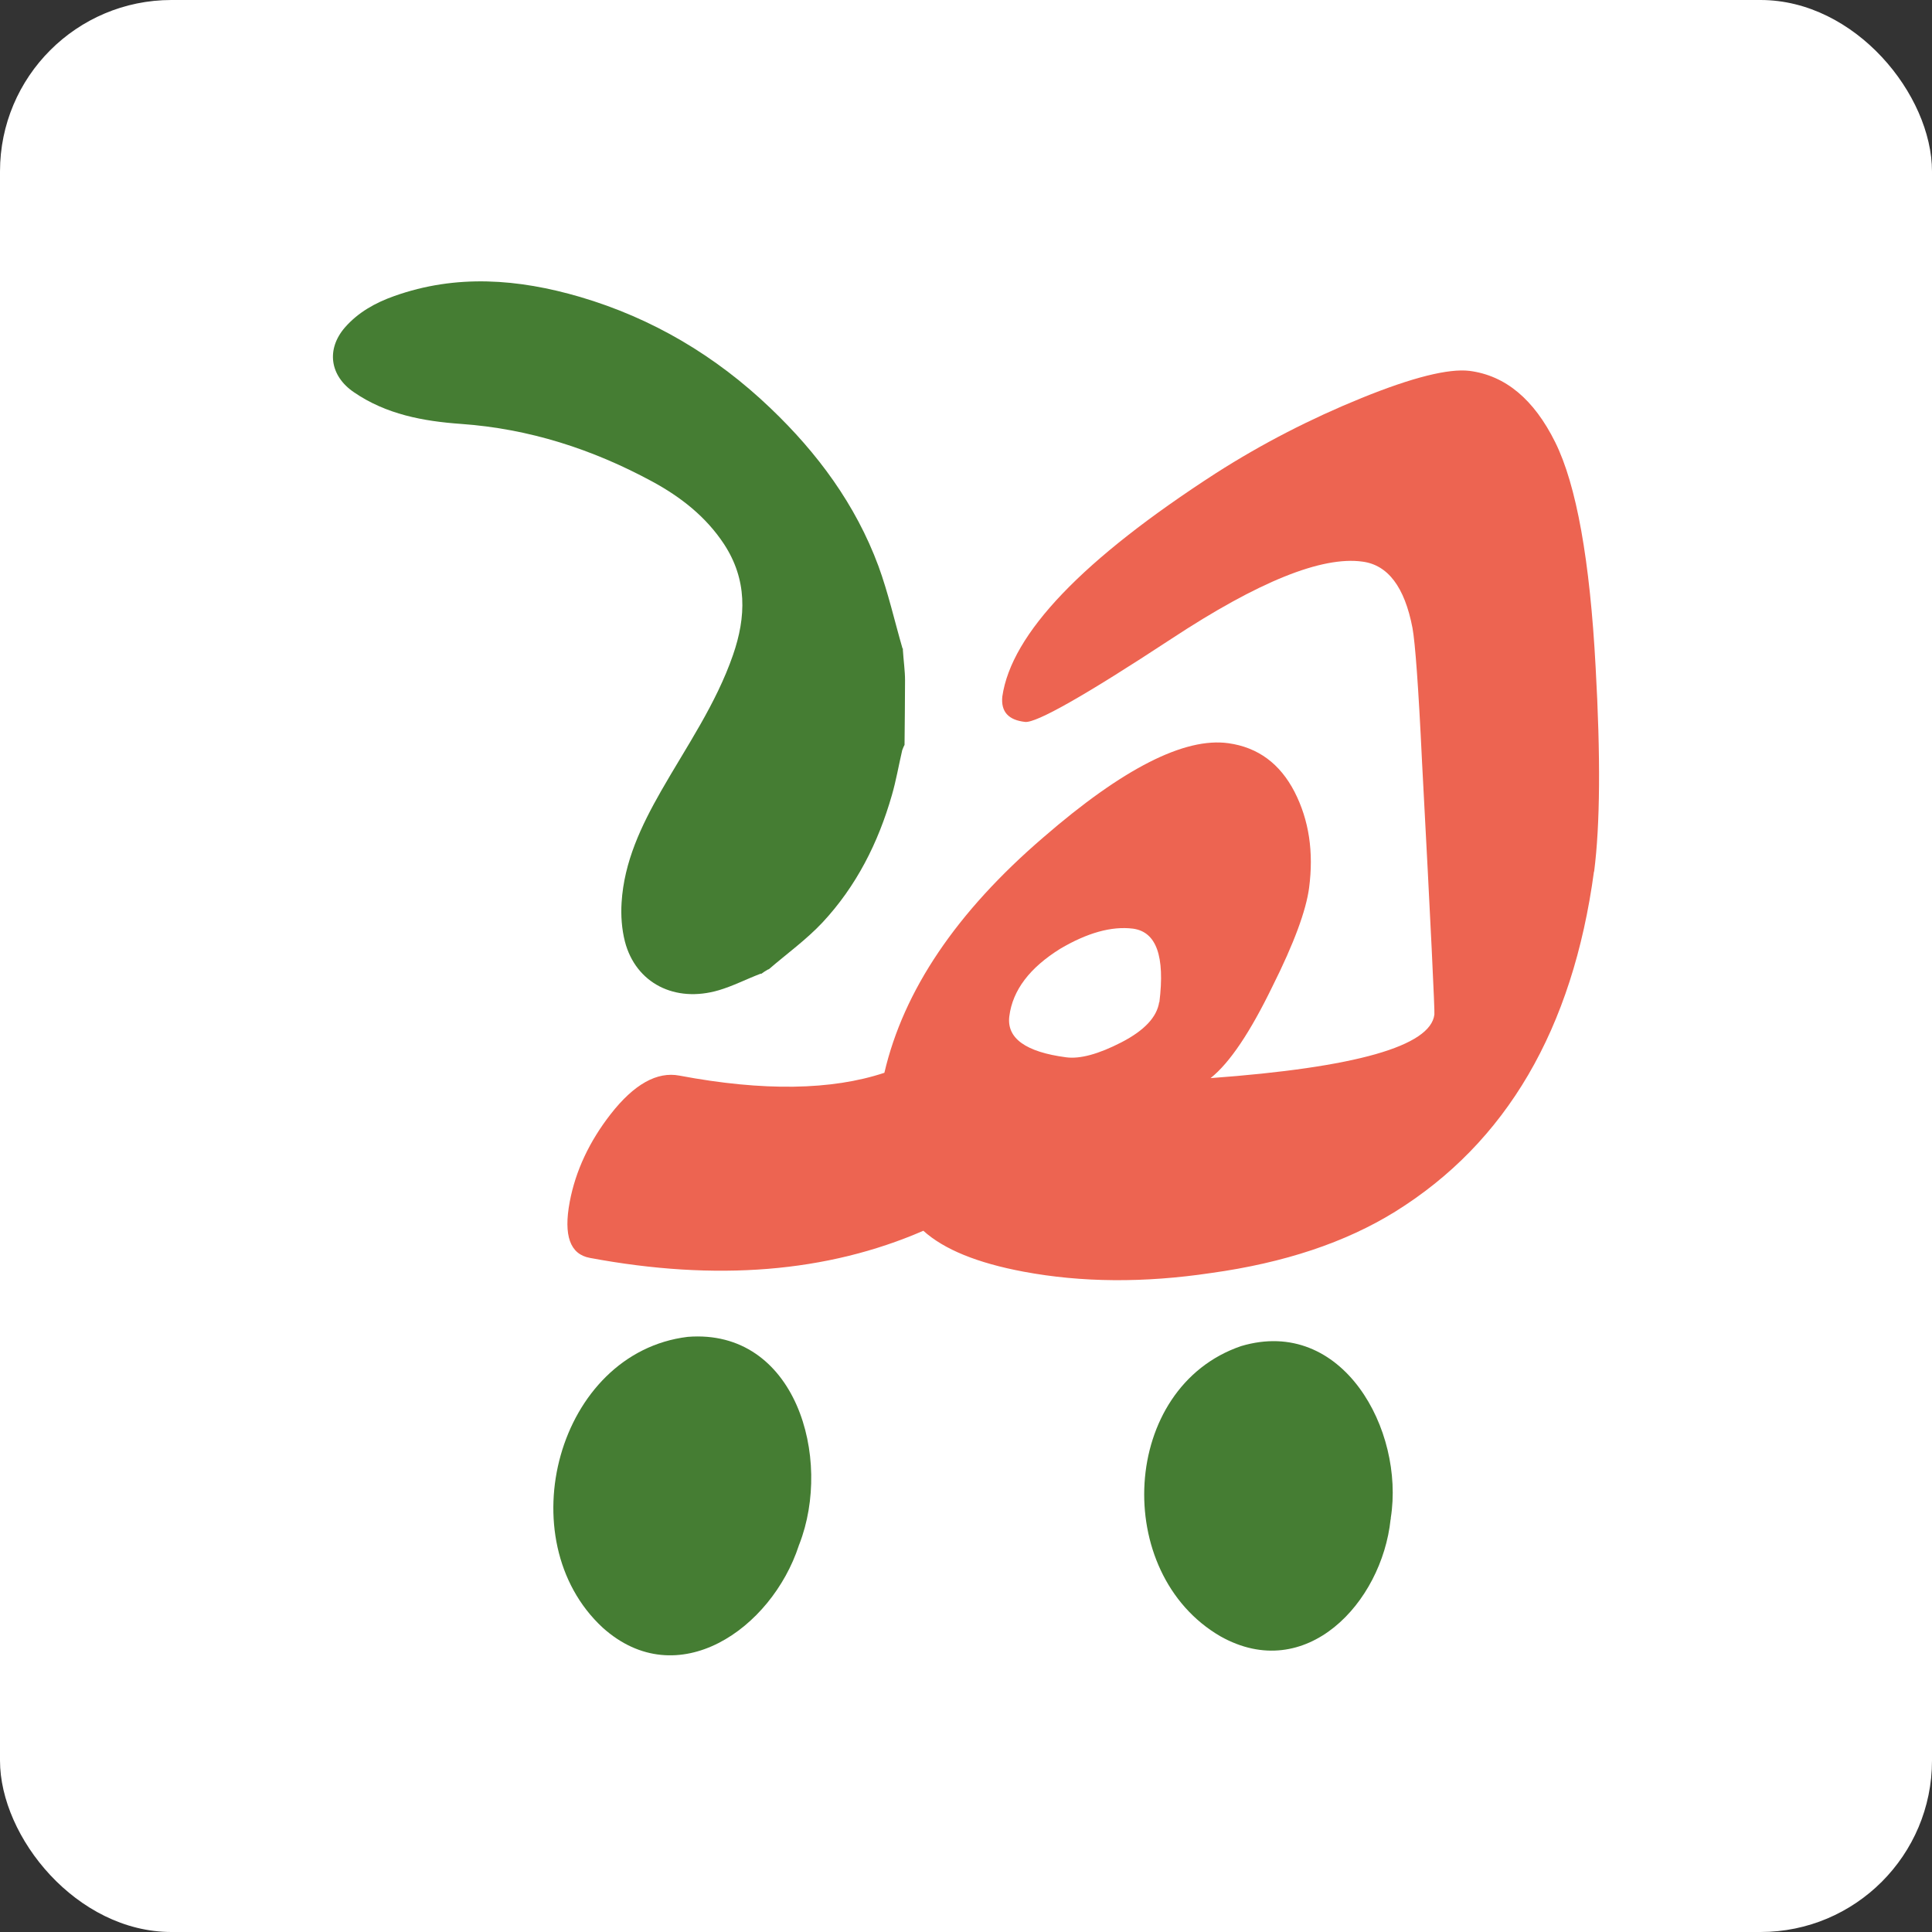
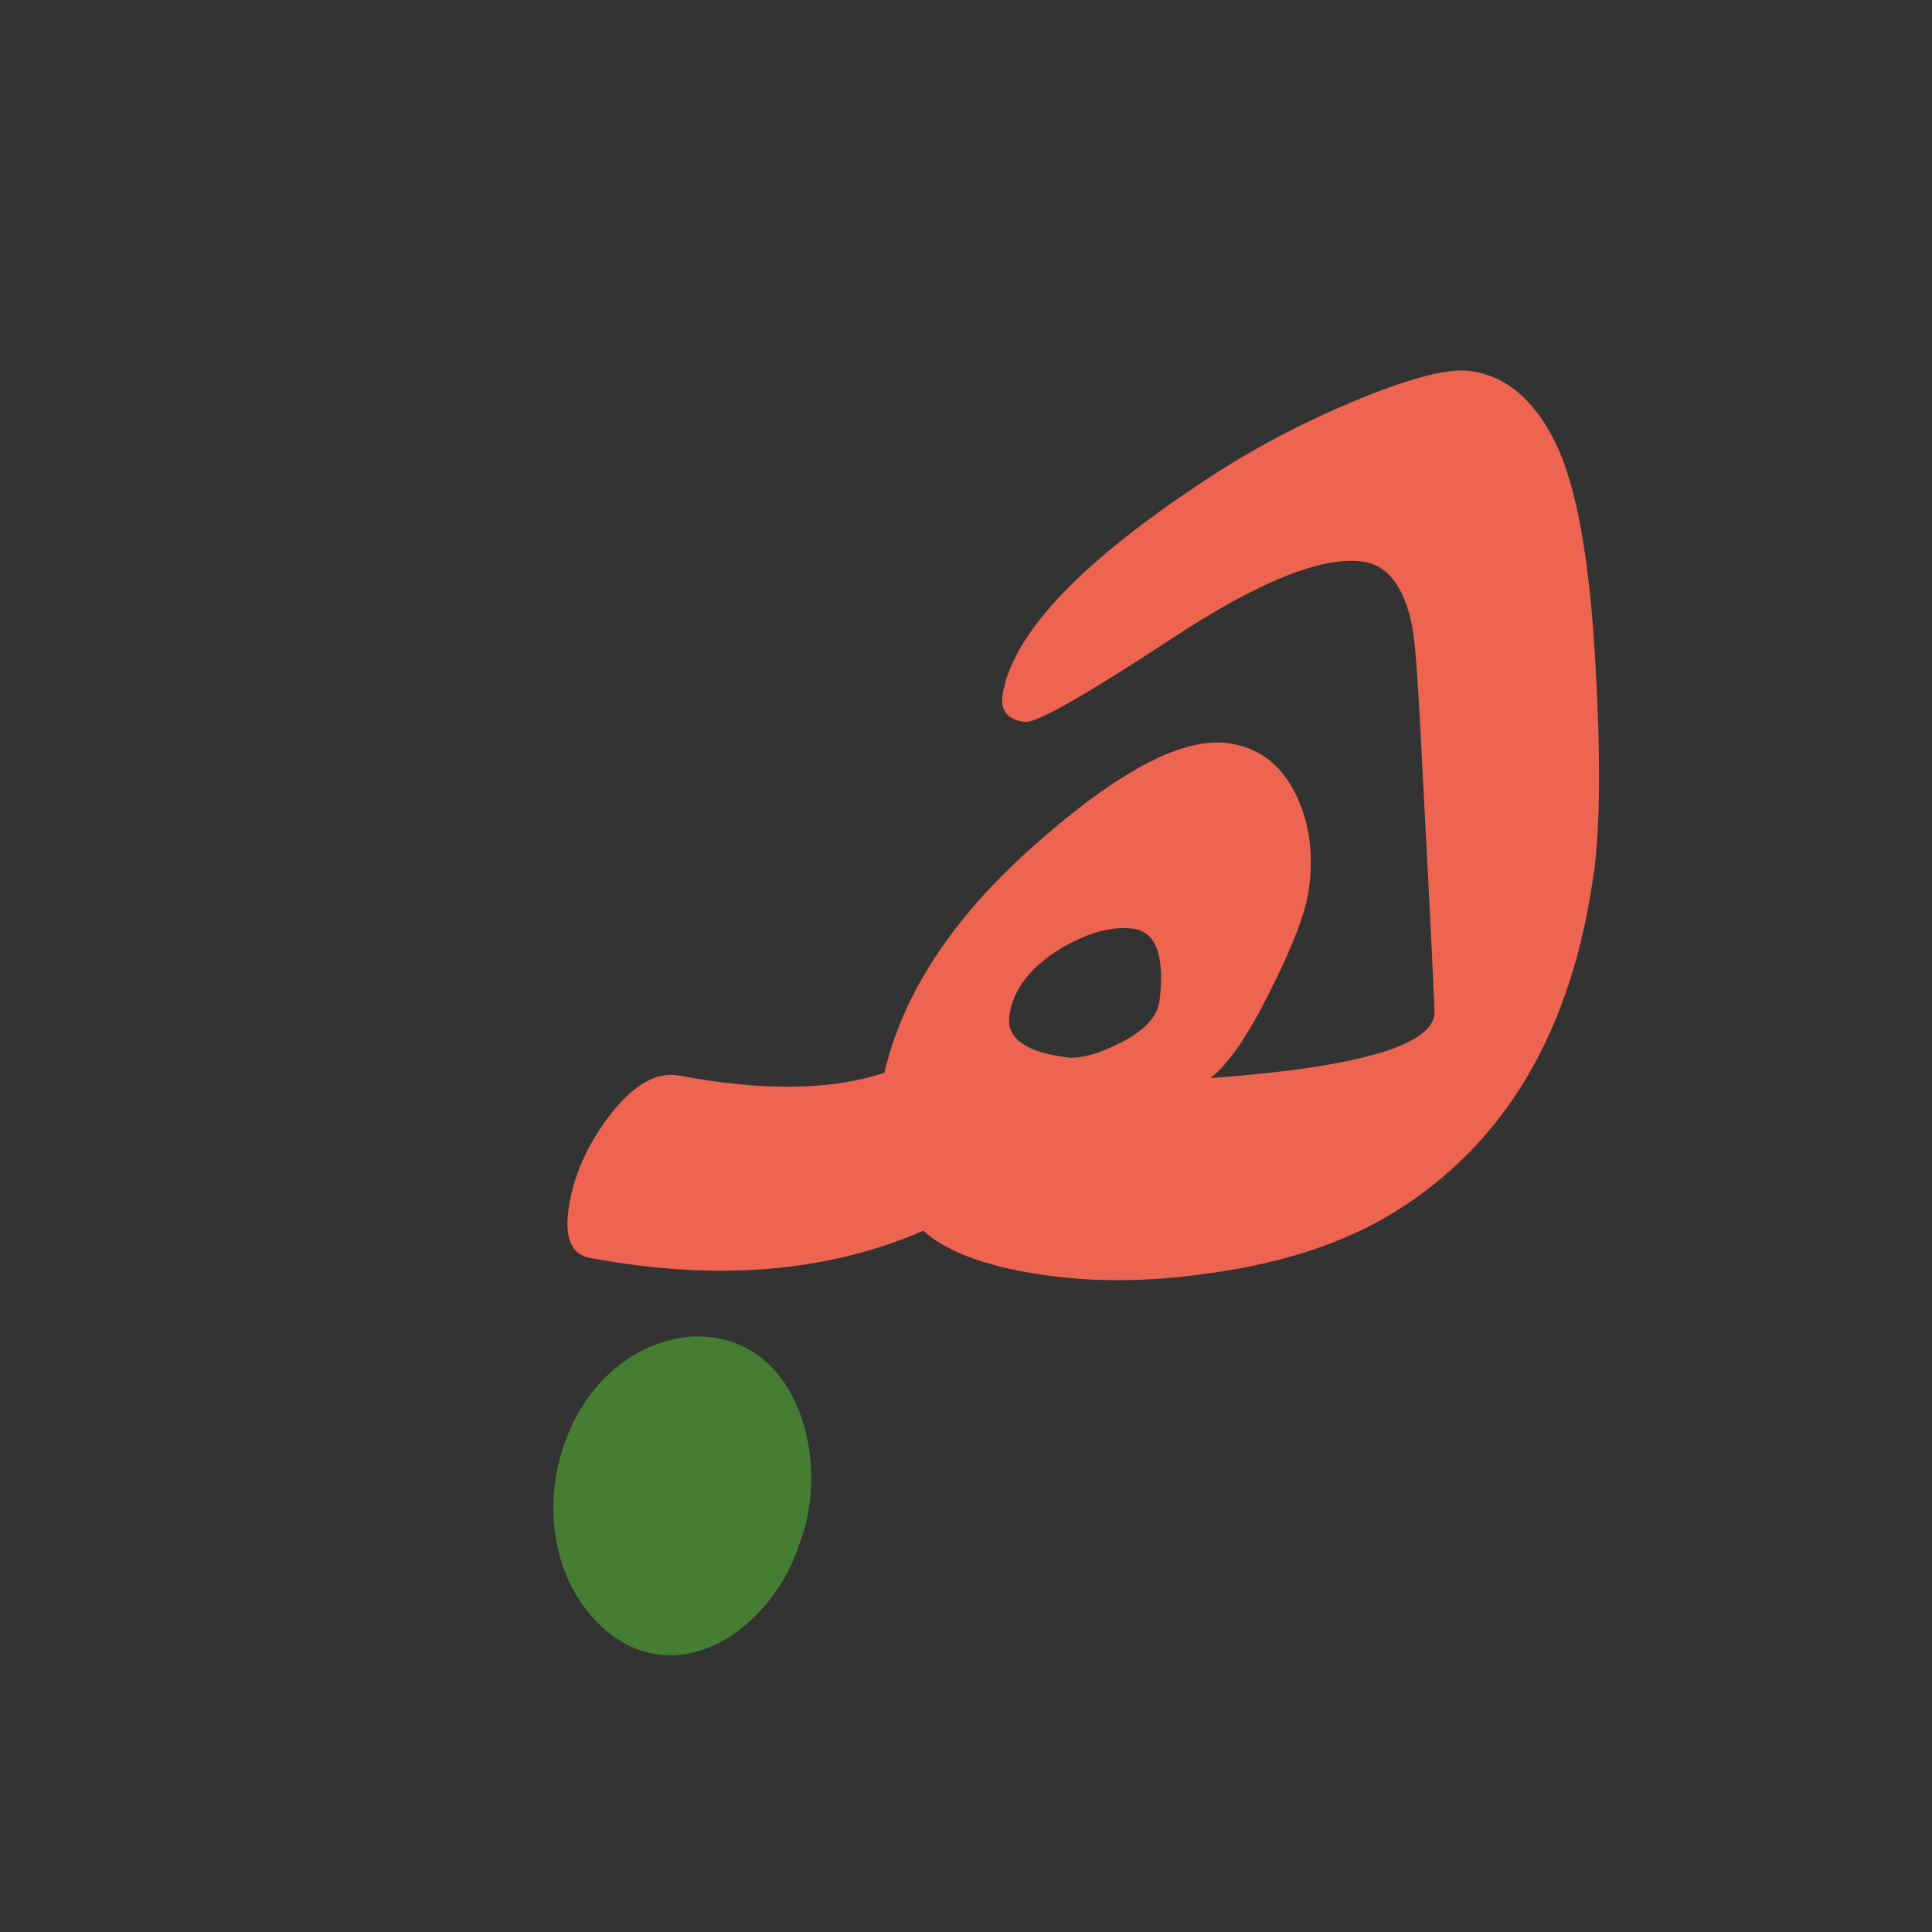
<svg xmlns="http://www.w3.org/2000/svg" fill="none" viewBox="0 0 800 800" height="800" width="800">
  <rect x="0" y="0" width="800" height="800" fill="#333333" stroke="none" />
-   <rect fill="white" rx="71" height="800" width="800" />
  <path fill="#ED6451" d="M660.027 360.892C651.23 426.162 623.732 473.099 577.739 501.703C557.167 514.454 531.816 522.931 501.408 527.136C473.702 531.271 447.866 531.064 423.9 526.584C404.714 523 390.861 517.349 382.341 509.629C342.513 526.929 296.521 530.651 244.225 520.864C236.052 519.347 233.281 511.628 235.913 497.636C238.338 484.817 244.017 472.686 252.883 461.314C262.511 448.976 272.07 443.6 281.352 445.392C316.123 451.94 344.383 451.457 366.202 444.22C374.168 410.103 396.055 377.64 432.004 346.762C464.905 318.228 490.534 305.201 508.681 307.751C520.941 309.474 530.015 316.229 536.041 327.877C542.067 339.663 544.007 352.827 542.067 367.646C540.821 377.02 535.833 390.598 526.898 408.449C517.686 427.403 509.235 440.085 501.27 446.426C561.462 442.015 592.354 433.193 593.947 420.097C594.155 418.994 592.493 383.981 588.822 315.264C587.367 284.455 585.982 265.983 584.873 259.987C581.618 243.032 574.691 233.934 564.163 232.555C547.332 230.212 520.941 240.895 485.131 264.467C449.251 288.039 429.026 299.48 424.454 298.929C417.597 298.171 414.411 294.725 415.034 288.453C418.775 262.399 448.282 231.59 503.556 195.888C522.534 183.757 542.621 173.419 563.817 164.803C585.012 156.188 599.904 152.535 608.493 153.569C623.385 155.499 635.16 165.355 643.957 183.068C652.754 200.782 658.364 231.935 660.719 276.322C662.797 313.334 662.59 341.524 660.096 360.892H660.027ZM480.075 414.997C482.43 395.905 478.828 385.842 469.131 384.532C460.265 383.43 450.221 386.255 439 392.872C426.394 400.729 419.329 409.965 417.943 420.786C416.766 429.884 424.662 435.605 441.494 437.81C447.173 438.569 454.862 436.501 464.351 431.607C473.841 426.714 479.105 421.131 480.005 414.859V414.997H480.075Z" />
  <path fill="#457D33" d="M330.762 640.02C319.476 674.452 280.524 701.806 249.556 673.971C210.191 637.546 230.837 560.09 284.791 553.561C329.523 550.056 344.87 603.801 330.968 639.47L330.762 639.951V640.02Z" />
-   <path fill="#457D33" d="M575.819 629.125C572.186 663.724 540.75 697.43 505.403 677.591C460.205 651.436 463.838 574.481 513.925 557.387C555.909 544.893 581.687 592.192 575.888 628.576V629.056L575.819 629.125Z" />
-   <path fill="#457D33" d="M373.863 268.489V269.179C374.138 273.596 374.757 277.737 374.757 281.739C374.757 290.642 374.62 299.544 374.551 308.446C374.276 308.998 374 309.481 373.587 310.654C372.073 317.21 371.04 323.283 369.319 329.218C363.674 348.955 354.588 366.967 340.544 382.011C333.867 389.119 325.813 394.916 318.378 401.334C318.378 401.334 318.172 401.334 317.828 401.541C316.726 402.162 315.969 402.714 315.281 403.197H314.936C308.947 405.475 303.509 408.304 297.658 410.029C279.415 415.412 263.238 407.062 258.764 389.878C257.456 384.702 257.043 379.113 257.387 373.73C258.42 356.822 265.51 341.985 273.771 327.493C284.303 309.067 296.488 291.539 303.509 271.25C309.016 255.377 309.429 239.988 299.792 225.289C292.288 213.902 281.825 205.759 270.122 199.41C245.409 186.022 219.181 177.534 190.889 175.533C175.331 174.428 159.911 171.599 146.556 162.421C136.575 155.658 134.991 144.616 142.839 135.576C148.346 129.296 155.436 125.362 163.215 122.602C188.961 113.423 214.707 115.494 240.177 122.947C270.191 131.78 296.419 147.376 318.998 168.977C338.479 187.54 354.312 208.933 363.743 234.398C367.805 245.509 370.421 257.172 373.725 268.558L373.863 268.489Z" />
</svg>